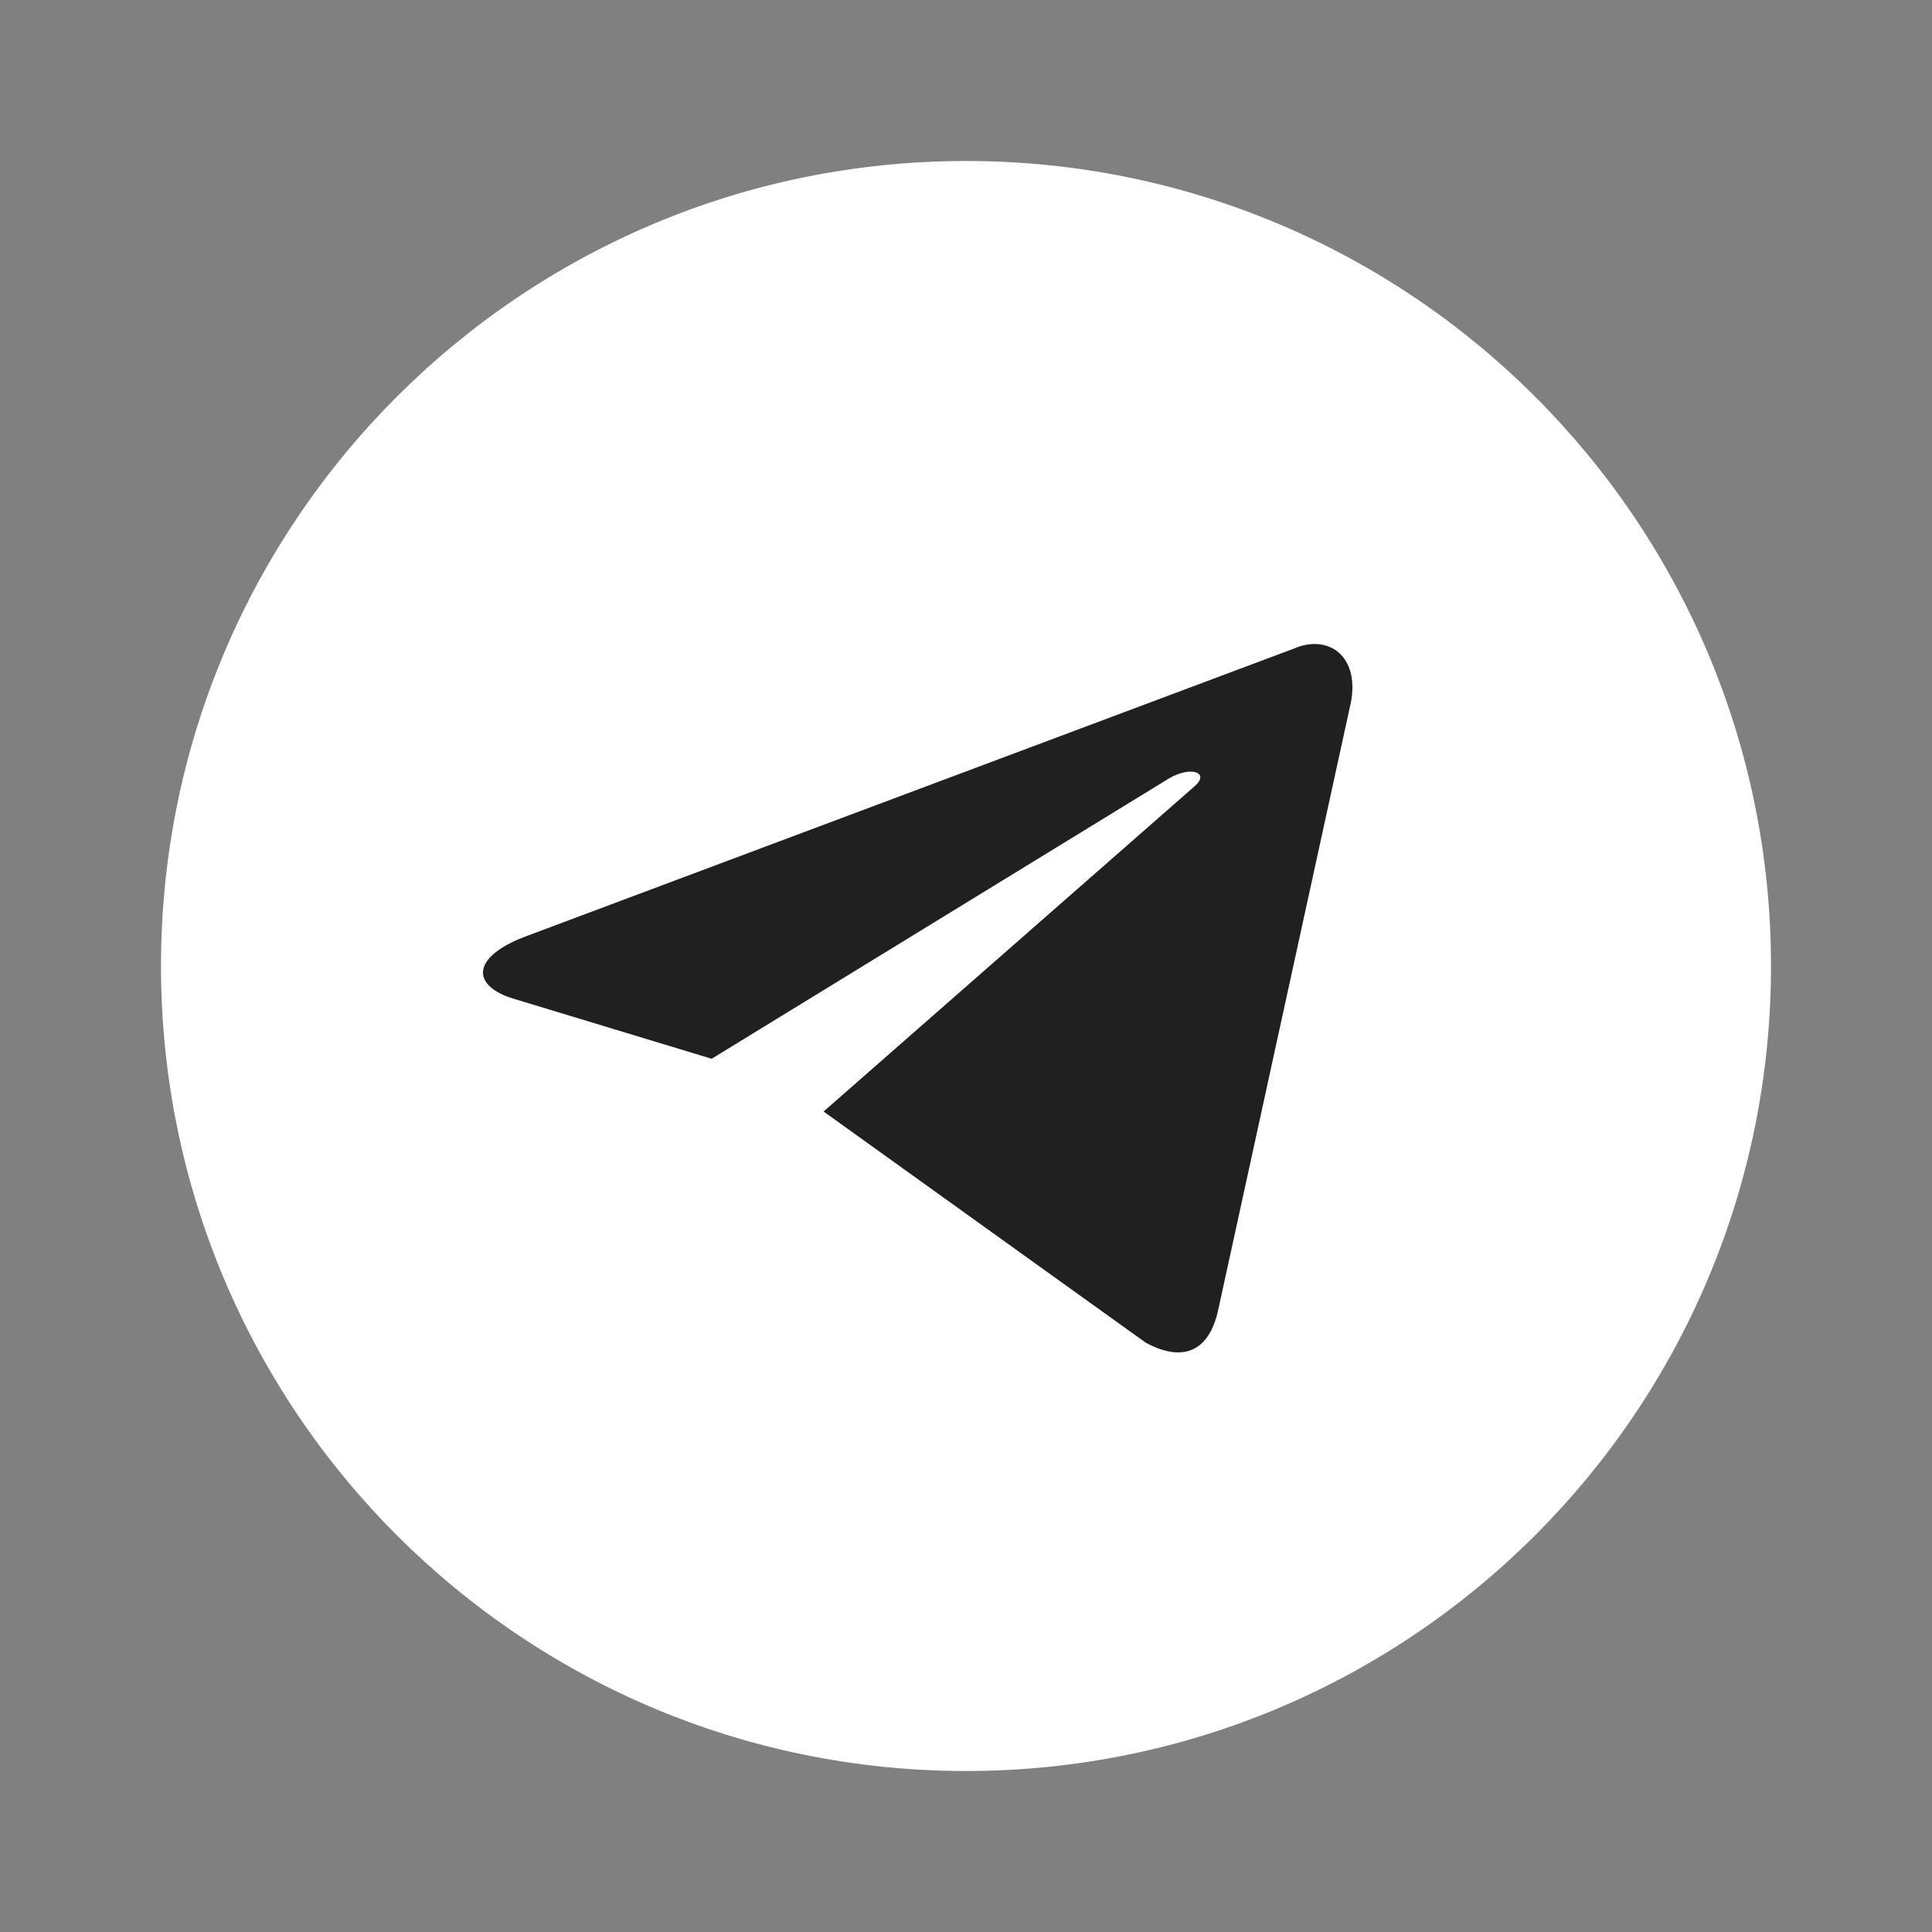
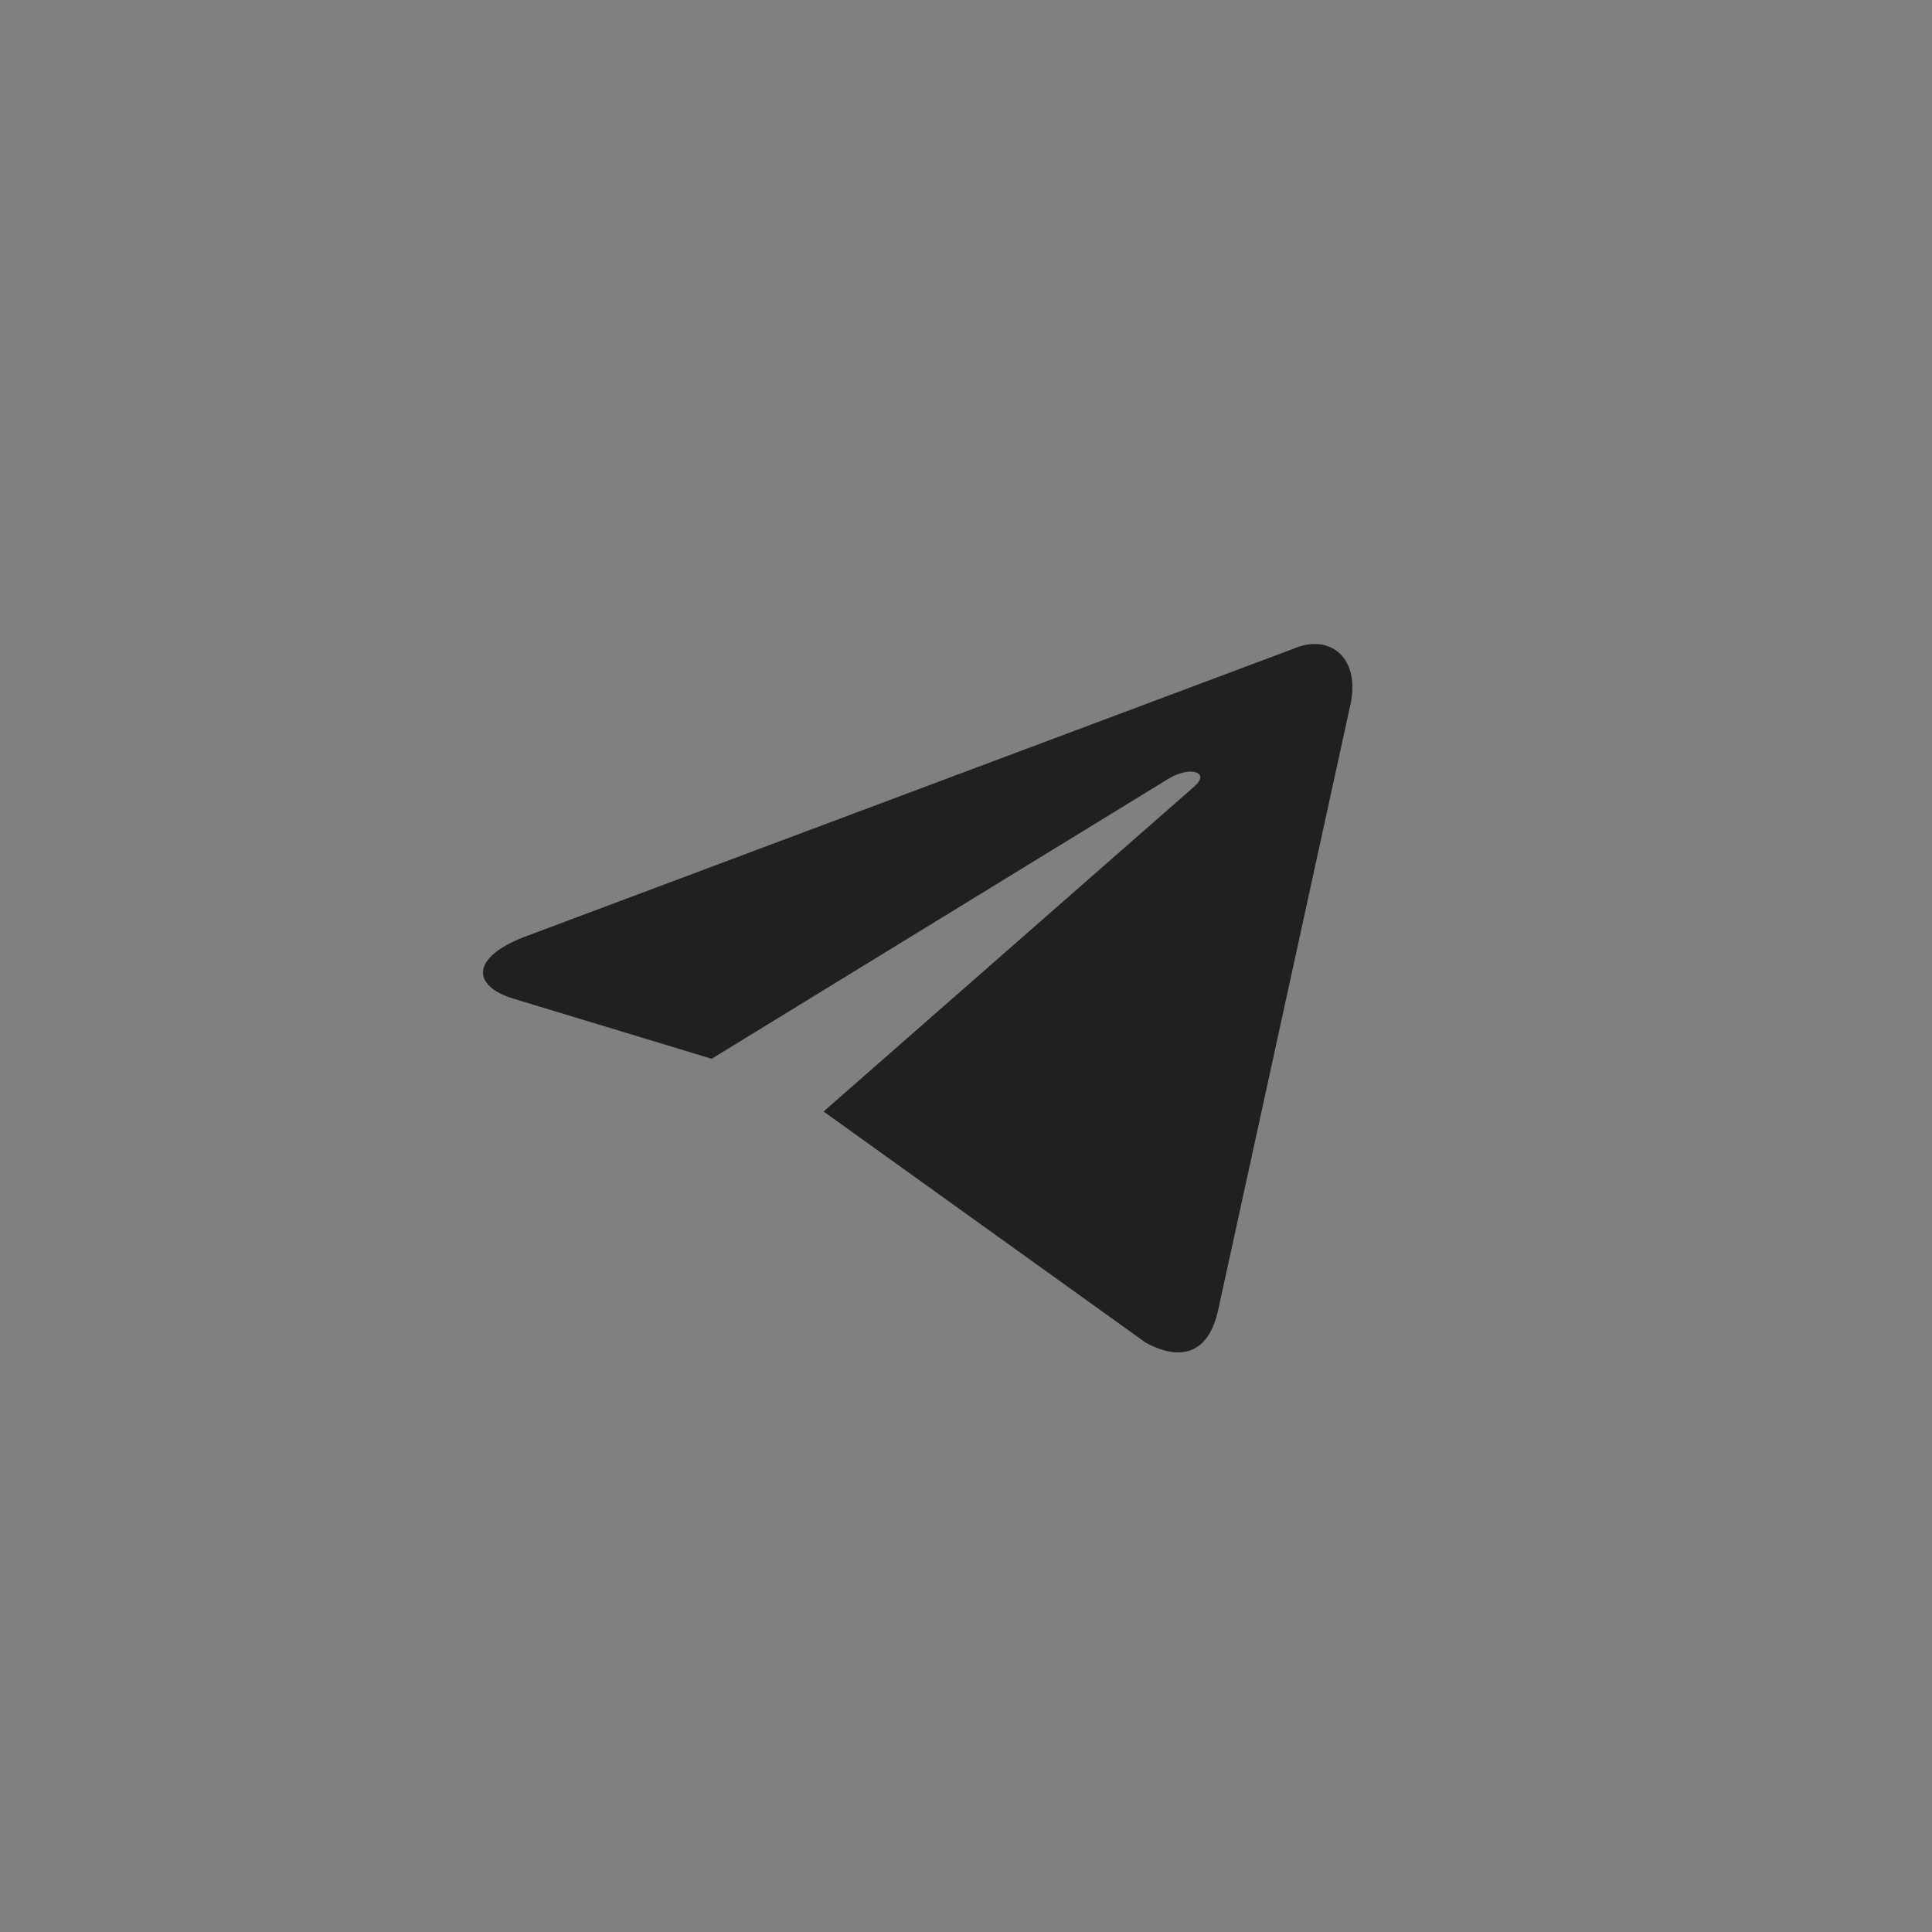
<svg xmlns="http://www.w3.org/2000/svg" width="60" height="60" viewBox="0 0 60 60" fill="none">
  <rect x="0" y="0" width="60" height="60" fill="#808080" stroke="none" />
-   <path d="M30 5C16.192 5 5 16.192 5 30C5 43.807 16.192 55 30 55C43.807 55 55 43.807 55 30C55 16.192 43.807 5 30 5Z" fill="white" />
  <path d="M25.577 34.519L35.584 41.7C36.725 42.312 37.549 41.995 37.834 40.671L41.907 22.025C42.324 20.401 41.27 19.664 40.177 20.145L16.261 29.105C14.628 29.741 14.638 30.625 15.963 31.02L22.101 32.881L36.309 24.172C36.98 23.777 37.596 23.989 37.091 24.425" fill="#202020" />
</svg>